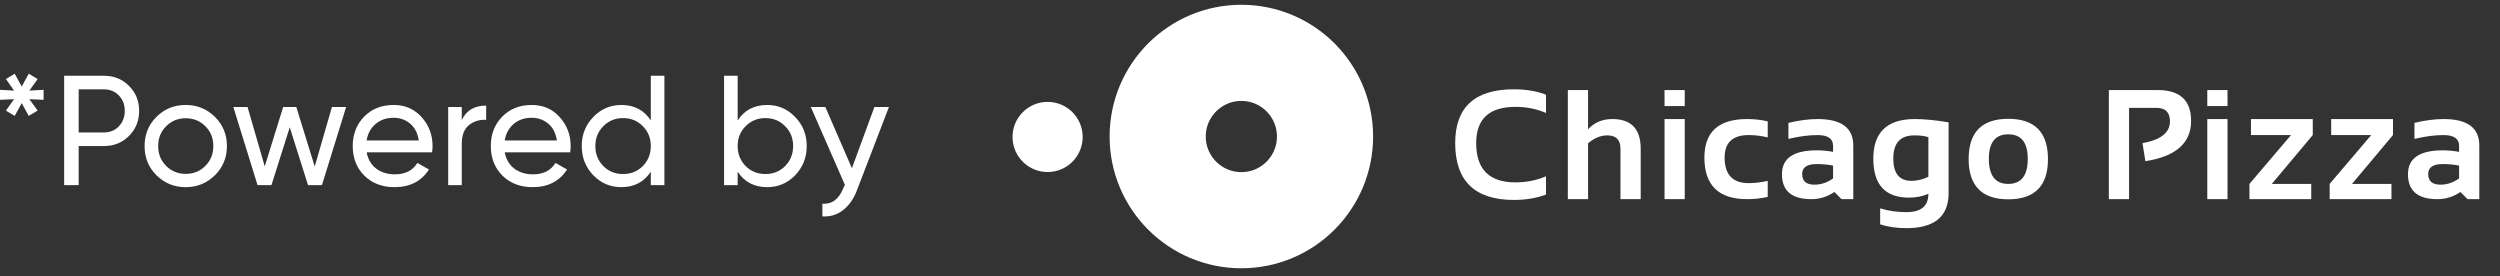
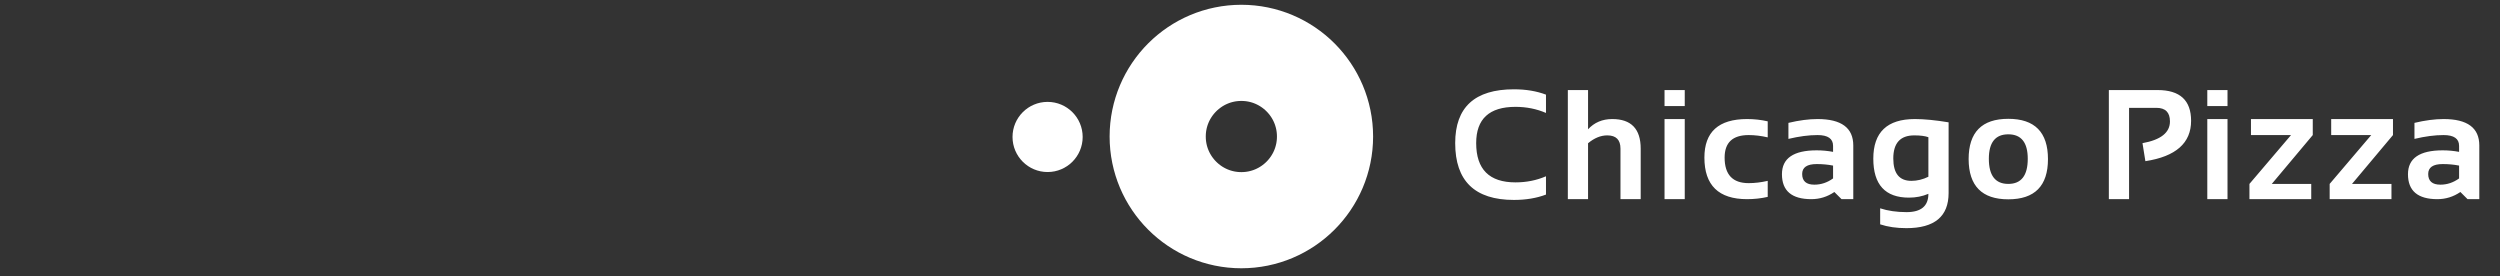
<svg xmlns="http://www.w3.org/2000/svg" width="208" height="23" viewBox="0 0 208 23" fill="none">
  <rect x="0" y="0" width="208" height="23" fill="#333333" stroke="none" />
-   <path d="M3.627 7.472V8.304L2.444 8.252L3.133 9.201L2.392 9.643L1.807 8.577L1.222 9.643L0.494 9.201L1.17 8.252L0 8.304V7.472L1.17 7.537L0.494 6.575L1.222 6.133L1.807 7.199L2.392 6.133L3.133 6.575L2.444 7.537L3.627 7.472ZM8.639 6.302C9.48 6.302 10.178 6.583 10.732 7.147C11.296 7.701 11.577 8.395 11.577 9.227C11.577 10.05 11.296 10.743 10.732 11.307C10.178 11.87 9.48 12.152 8.639 12.152H6.546V15.402H5.337V6.302H8.639ZM8.639 11.021C9.142 11.021 9.558 10.852 9.887 10.514C10.216 10.167 10.381 9.738 10.381 9.227C10.381 8.707 10.216 8.278 9.887 7.94C9.558 7.602 9.142 7.433 8.639 7.433H6.546V11.021H8.639ZM17.879 14.583C17.212 15.242 16.401 15.571 15.448 15.571C14.495 15.571 13.684 15.242 13.017 14.583C12.358 13.924 12.029 13.114 12.029 12.152C12.029 11.19 12.358 10.38 13.017 9.721C13.684 9.062 14.495 8.733 15.448 8.733C16.401 8.733 17.212 9.062 17.879 9.721C18.546 10.38 18.88 11.19 18.88 12.152C18.88 13.114 18.546 13.924 17.879 14.583ZM15.448 14.466C16.098 14.466 16.644 14.245 17.086 13.803C17.528 13.361 17.749 12.81 17.749 12.152C17.749 11.493 17.528 10.943 17.086 10.501C16.644 10.059 16.098 9.838 15.448 9.838C14.807 9.838 14.265 10.059 13.823 10.501C13.381 10.943 13.16 11.493 13.16 12.152C13.16 12.81 13.381 13.361 13.823 13.803C14.265 14.245 14.807 14.466 15.448 14.466ZM27.616 8.902H28.799L26.785 15.402H25.628L24.107 10.592L22.585 15.402H21.428L19.413 8.902H20.596L22.026 13.842L23.561 8.902H24.652L26.186 13.855L27.616 8.902ZM30.503 12.672C30.615 13.252 30.88 13.703 31.296 14.024C31.72 14.345 32.24 14.505 32.855 14.505C33.714 14.505 34.337 14.188 34.727 13.556L35.69 14.102C35.057 15.081 34.103 15.571 32.83 15.571C31.798 15.571 30.957 15.25 30.308 14.609C29.666 13.959 29.346 13.14 29.346 12.152C29.346 11.172 29.662 10.358 30.294 9.708C30.927 9.058 31.746 8.733 32.752 8.733C33.705 8.733 34.48 9.071 35.078 9.747C35.685 10.414 35.989 11.22 35.989 12.165C35.989 12.329 35.975 12.498 35.95 12.672H30.503ZM32.752 9.799C32.145 9.799 31.642 9.972 31.244 10.319C30.845 10.657 30.598 11.112 30.503 11.684H34.844C34.749 11.069 34.507 10.601 34.117 10.28C33.727 9.959 33.272 9.799 32.752 9.799ZM38.42 9.994C38.792 9.188 39.468 8.785 40.448 8.785V9.968C39.893 9.942 39.416 10.089 39.018 10.41C38.619 10.73 38.42 11.246 38.42 11.957V15.402H37.289V8.902H38.42V9.994ZM41.992 12.672C42.104 13.252 42.369 13.703 42.785 14.024C43.209 14.345 43.729 14.505 44.345 14.505C45.203 14.505 45.827 14.188 46.217 13.556L47.179 14.102C46.546 15.081 45.593 15.571 44.319 15.571C43.287 15.571 42.447 15.25 41.797 14.609C41.155 13.959 40.835 13.14 40.835 12.152C40.835 11.172 41.151 10.358 41.784 9.708C42.416 9.058 43.235 8.733 44.241 8.733C45.194 8.733 45.97 9.071 46.568 9.747C47.174 10.414 47.478 11.22 47.478 12.165C47.478 12.329 47.465 12.498 47.439 12.672H41.992ZM44.241 9.799C43.634 9.799 43.131 9.972 42.733 10.319C42.334 10.657 42.087 11.112 41.992 11.684H46.334C46.238 11.069 45.996 10.601 45.606 10.28C45.216 9.959 44.761 9.799 44.241 9.799ZM54.147 6.302H55.278V15.402H54.147V14.284C53.584 15.142 52.765 15.571 51.69 15.571C50.78 15.571 50.005 15.242 49.363 14.583C48.722 13.915 48.401 13.105 48.401 12.152C48.401 11.198 48.722 10.393 49.363 9.734C50.005 9.066 50.78 8.733 51.69 8.733C52.765 8.733 53.584 9.162 54.147 10.02V6.302ZM51.833 14.479C52.492 14.479 53.042 14.258 53.484 13.816C53.926 13.365 54.147 12.81 54.147 12.152C54.147 11.493 53.926 10.943 53.484 10.501C53.042 10.05 52.492 9.825 51.833 9.825C51.183 9.825 50.637 10.05 50.195 10.501C49.753 10.943 49.532 11.493 49.532 12.152C49.532 12.81 49.753 13.365 50.195 13.816C50.637 14.258 51.183 14.479 51.833 14.479ZM63.83 8.733C64.74 8.733 65.515 9.066 66.157 9.734C66.798 10.393 67.119 11.198 67.119 12.152C67.119 13.105 66.798 13.915 66.157 14.583C65.515 15.242 64.74 15.571 63.83 15.571C62.755 15.571 61.936 15.142 61.373 14.284V15.402H60.242V6.302H61.373V10.02C61.936 9.162 62.755 8.733 63.83 8.733ZM63.687 14.479C64.337 14.479 64.883 14.258 65.325 13.816C65.767 13.365 65.988 12.81 65.988 12.152C65.988 11.493 65.767 10.943 65.325 10.501C64.883 10.05 64.337 9.825 63.687 9.825C63.028 9.825 62.478 10.05 62.036 10.501C61.594 10.943 61.373 11.493 61.373 12.152C61.373 12.81 61.594 13.365 62.036 13.816C62.478 14.258 63.028 14.479 63.687 14.479ZM72.751 8.902H73.96L71.308 15.805C71.031 16.541 70.641 17.101 70.138 17.482C69.644 17.872 69.072 18.045 68.422 18.002V16.949C69.22 17.009 69.805 16.567 70.177 15.623L70.294 15.376L67.46 8.902H68.669L70.879 13.998L72.751 8.902Z" fill="white" />
  <circle cx="87.16" cy="11.395" r="2.918" fill="white" />
  <circle cx="103.281" cy="11.359" r="6.961" stroke="white" stroke-width="8" />
-   <path d="M128.626 16.189C127.843 16.486 126.954 16.634 125.96 16.634C122.701 16.634 121.072 15.057 121.072 11.905C121.072 8.921 122.701 7.43 125.96 7.43C126.954 7.43 127.843 7.578 128.626 7.874V9.397C127.843 9.059 126.997 8.89 126.087 8.89C123.907 8.89 122.818 9.895 122.818 11.905C122.818 14.084 123.907 15.174 126.087 15.174C126.997 15.174 127.843 15.005 128.626 14.666V16.189ZM130.444 16.57V7.493H132.126V10.756C132.651 10.189 133.322 9.905 134.138 9.905C135.717 9.905 136.506 10.726 136.506 12.368V16.57H134.824V12.368C134.824 11.632 134.458 11.264 133.726 11.264C133.18 11.264 132.647 11.482 132.126 11.918V16.57H130.444ZM140.171 7.493V8.826H138.489V7.493H140.171ZM140.171 9.905V16.57H138.489V9.905H140.171ZM147.074 16.38C146.524 16.507 145.953 16.57 145.36 16.57C142.99 16.57 141.806 15.417 141.806 13.111C141.806 10.974 142.99 9.905 145.36 9.905C145.953 9.905 146.524 9.969 147.074 10.096V11.429C146.524 11.302 145.995 11.238 145.487 11.238C144.154 11.238 143.488 11.863 143.488 13.111C143.488 14.528 144.154 15.237 145.487 15.237C145.995 15.237 146.524 15.174 147.074 15.047V16.38ZM148.258 14.495C148.258 13.17 149.222 12.508 151.152 12.508C151.605 12.508 152.058 12.55 152.511 12.635V12.133C152.511 11.537 152.081 11.238 151.222 11.238C150.494 11.238 149.686 11.344 148.797 11.556V10.223C149.686 10.011 150.494 9.905 151.222 9.905C153.202 9.905 154.193 10.637 154.193 12.102V16.57H153.215L152.618 15.974C152.039 16.371 151.4 16.57 150.701 16.57C149.072 16.57 148.258 15.878 148.258 14.495ZM152.511 13.777C152.087 13.693 151.635 13.65 151.152 13.65C150.344 13.65 149.94 13.925 149.94 14.476C149.94 15.068 150.278 15.364 150.955 15.364C151.514 15.364 152.032 15.191 152.511 14.844V13.777ZM160.442 11.416C160.166 11.315 159.775 11.264 159.267 11.264C158.103 11.264 157.522 11.905 157.522 13.187C157.522 14.427 158.023 15.047 159.026 15.047C159.508 15.047 159.98 14.933 160.442 14.704V11.416ZM162.124 16.062C162.124 18.009 160.954 18.982 158.613 18.982C157.792 18.982 157.065 18.877 156.43 18.665V17.332C157.077 17.544 157.809 17.649 158.626 17.649C159.836 17.649 160.442 17.142 160.442 16.126C159.942 16.338 159.405 16.443 158.829 16.443C156.849 16.443 155.859 15.362 155.859 13.2C155.859 11.003 157.012 9.905 159.318 9.905C160.092 9.905 161.028 9.996 162.124 10.178V16.062ZM165.472 13.212C165.472 14.605 166.011 15.301 167.09 15.301C168.169 15.301 168.709 14.605 168.709 13.212C168.709 11.854 168.169 11.175 167.09 11.175C166.011 11.175 165.472 11.854 165.472 13.212ZM163.79 13.238C163.79 11.003 164.89 9.886 167.09 9.886C169.291 9.886 170.391 11.003 170.391 13.238C170.391 15.468 169.291 16.583 167.09 16.583C164.898 16.583 163.798 15.468 163.79 13.238ZM175.456 16.57V7.493H179.518C181.372 7.493 182.299 8.346 182.299 10.051C182.299 11.901 181.031 13.02 178.496 13.409L178.255 11.911C179.779 11.636 180.54 11.033 180.54 10.102C180.54 9.349 180.164 8.972 179.41 8.972H177.138V16.57H175.456ZM185.329 7.493V8.826H183.647V7.493H185.329ZM185.329 9.905V16.57H183.647V9.905H185.329ZM187.281 9.905H192.422V11.238L189.014 15.301H192.295V16.57H187.154V15.301L190.613 11.238H187.281V9.905ZM193.955 9.905H199.096V11.238L195.688 15.301H198.97V16.57H193.828V15.301L197.287 11.238H193.955V9.905ZM200.343 14.495C200.343 13.17 201.308 12.508 203.238 12.508C203.691 12.508 204.144 12.55 204.596 12.635V12.133C204.596 11.537 204.167 11.238 203.308 11.238C202.58 11.238 201.772 11.344 200.883 11.556V10.223C201.772 10.011 202.58 9.905 203.308 9.905C205.288 9.905 206.278 10.637 206.278 12.102V16.57H205.301L204.704 15.974C204.125 16.371 203.486 16.57 202.787 16.57C201.158 16.57 200.343 15.878 200.343 14.495ZM204.596 13.777C204.173 13.693 203.72 13.65 203.238 13.65C202.43 13.65 202.026 13.925 202.026 14.476C202.026 15.068 202.364 15.364 203.041 15.364C203.6 15.364 204.118 15.191 204.596 14.844V13.777Z" fill="white" />
+   <path d="M128.626 16.189C127.843 16.486 126.954 16.634 125.96 16.634C122.701 16.634 121.072 15.057 121.072 11.905C121.072 8.921 122.701 7.43 125.96 7.43C126.954 7.43 127.843 7.578 128.626 7.874V9.397C127.843 9.059 126.997 8.89 126.087 8.89C123.907 8.89 122.818 9.895 122.818 11.905C122.818 14.084 123.907 15.174 126.087 15.174C126.997 15.174 127.843 15.005 128.626 14.666V16.189ZM130.444 16.57V7.493H132.126V10.756C132.651 10.189 133.322 9.905 134.138 9.905C135.717 9.905 136.506 10.726 136.506 12.368V16.57H134.824V12.368C134.824 11.632 134.458 11.264 133.726 11.264C133.18 11.264 132.647 11.482 132.126 11.918V16.57H130.444ZM140.171 7.493V8.826H138.489V7.493H140.171M140.171 9.905V16.57H138.489V9.905H140.171ZM147.074 16.38C146.524 16.507 145.953 16.57 145.36 16.57C142.99 16.57 141.806 15.417 141.806 13.111C141.806 10.974 142.99 9.905 145.36 9.905C145.953 9.905 146.524 9.969 147.074 10.096V11.429C146.524 11.302 145.995 11.238 145.487 11.238C144.154 11.238 143.488 11.863 143.488 13.111C143.488 14.528 144.154 15.237 145.487 15.237C145.995 15.237 146.524 15.174 147.074 15.047V16.38ZM148.258 14.495C148.258 13.17 149.222 12.508 151.152 12.508C151.605 12.508 152.058 12.55 152.511 12.635V12.133C152.511 11.537 152.081 11.238 151.222 11.238C150.494 11.238 149.686 11.344 148.797 11.556V10.223C149.686 10.011 150.494 9.905 151.222 9.905C153.202 9.905 154.193 10.637 154.193 12.102V16.57H153.215L152.618 15.974C152.039 16.371 151.4 16.57 150.701 16.57C149.072 16.57 148.258 15.878 148.258 14.495ZM152.511 13.777C152.087 13.693 151.635 13.65 151.152 13.65C150.344 13.65 149.94 13.925 149.94 14.476C149.94 15.068 150.278 15.364 150.955 15.364C151.514 15.364 152.032 15.191 152.511 14.844V13.777ZM160.442 11.416C160.166 11.315 159.775 11.264 159.267 11.264C158.103 11.264 157.522 11.905 157.522 13.187C157.522 14.427 158.023 15.047 159.026 15.047C159.508 15.047 159.98 14.933 160.442 14.704V11.416ZM162.124 16.062C162.124 18.009 160.954 18.982 158.613 18.982C157.792 18.982 157.065 18.877 156.43 18.665V17.332C157.077 17.544 157.809 17.649 158.626 17.649C159.836 17.649 160.442 17.142 160.442 16.126C159.942 16.338 159.405 16.443 158.829 16.443C156.849 16.443 155.859 15.362 155.859 13.2C155.859 11.003 157.012 9.905 159.318 9.905C160.092 9.905 161.028 9.996 162.124 10.178V16.062ZM165.472 13.212C165.472 14.605 166.011 15.301 167.09 15.301C168.169 15.301 168.709 14.605 168.709 13.212C168.709 11.854 168.169 11.175 167.09 11.175C166.011 11.175 165.472 11.854 165.472 13.212ZM163.79 13.238C163.79 11.003 164.89 9.886 167.09 9.886C169.291 9.886 170.391 11.003 170.391 13.238C170.391 15.468 169.291 16.583 167.09 16.583C164.898 16.583 163.798 15.468 163.79 13.238ZM175.456 16.57V7.493H179.518C181.372 7.493 182.299 8.346 182.299 10.051C182.299 11.901 181.031 13.02 178.496 13.409L178.255 11.911C179.779 11.636 180.54 11.033 180.54 10.102C180.54 9.349 180.164 8.972 179.41 8.972H177.138V16.57H175.456ZM185.329 7.493V8.826H183.647V7.493H185.329ZM185.329 9.905V16.57H183.647V9.905H185.329ZM187.281 9.905H192.422V11.238L189.014 15.301H192.295V16.57H187.154V15.301L190.613 11.238H187.281V9.905ZM193.955 9.905H199.096V11.238L195.688 15.301H198.97V16.57H193.828V15.301L197.287 11.238H193.955V9.905ZM200.343 14.495C200.343 13.17 201.308 12.508 203.238 12.508C203.691 12.508 204.144 12.55 204.596 12.635V12.133C204.596 11.537 204.167 11.238 203.308 11.238C202.58 11.238 201.772 11.344 200.883 11.556V10.223C201.772 10.011 202.58 9.905 203.308 9.905C205.288 9.905 206.278 10.637 206.278 12.102V16.57H205.301L204.704 15.974C204.125 16.371 203.486 16.57 202.787 16.57C201.158 16.57 200.343 15.878 200.343 14.495ZM204.596 13.777C204.173 13.693 203.72 13.65 203.238 13.65C202.43 13.65 202.026 13.925 202.026 14.476C202.026 15.068 202.364 15.364 203.041 15.364C203.6 15.364 204.118 15.191 204.596 14.844V13.777Z" fill="white" />
</svg>